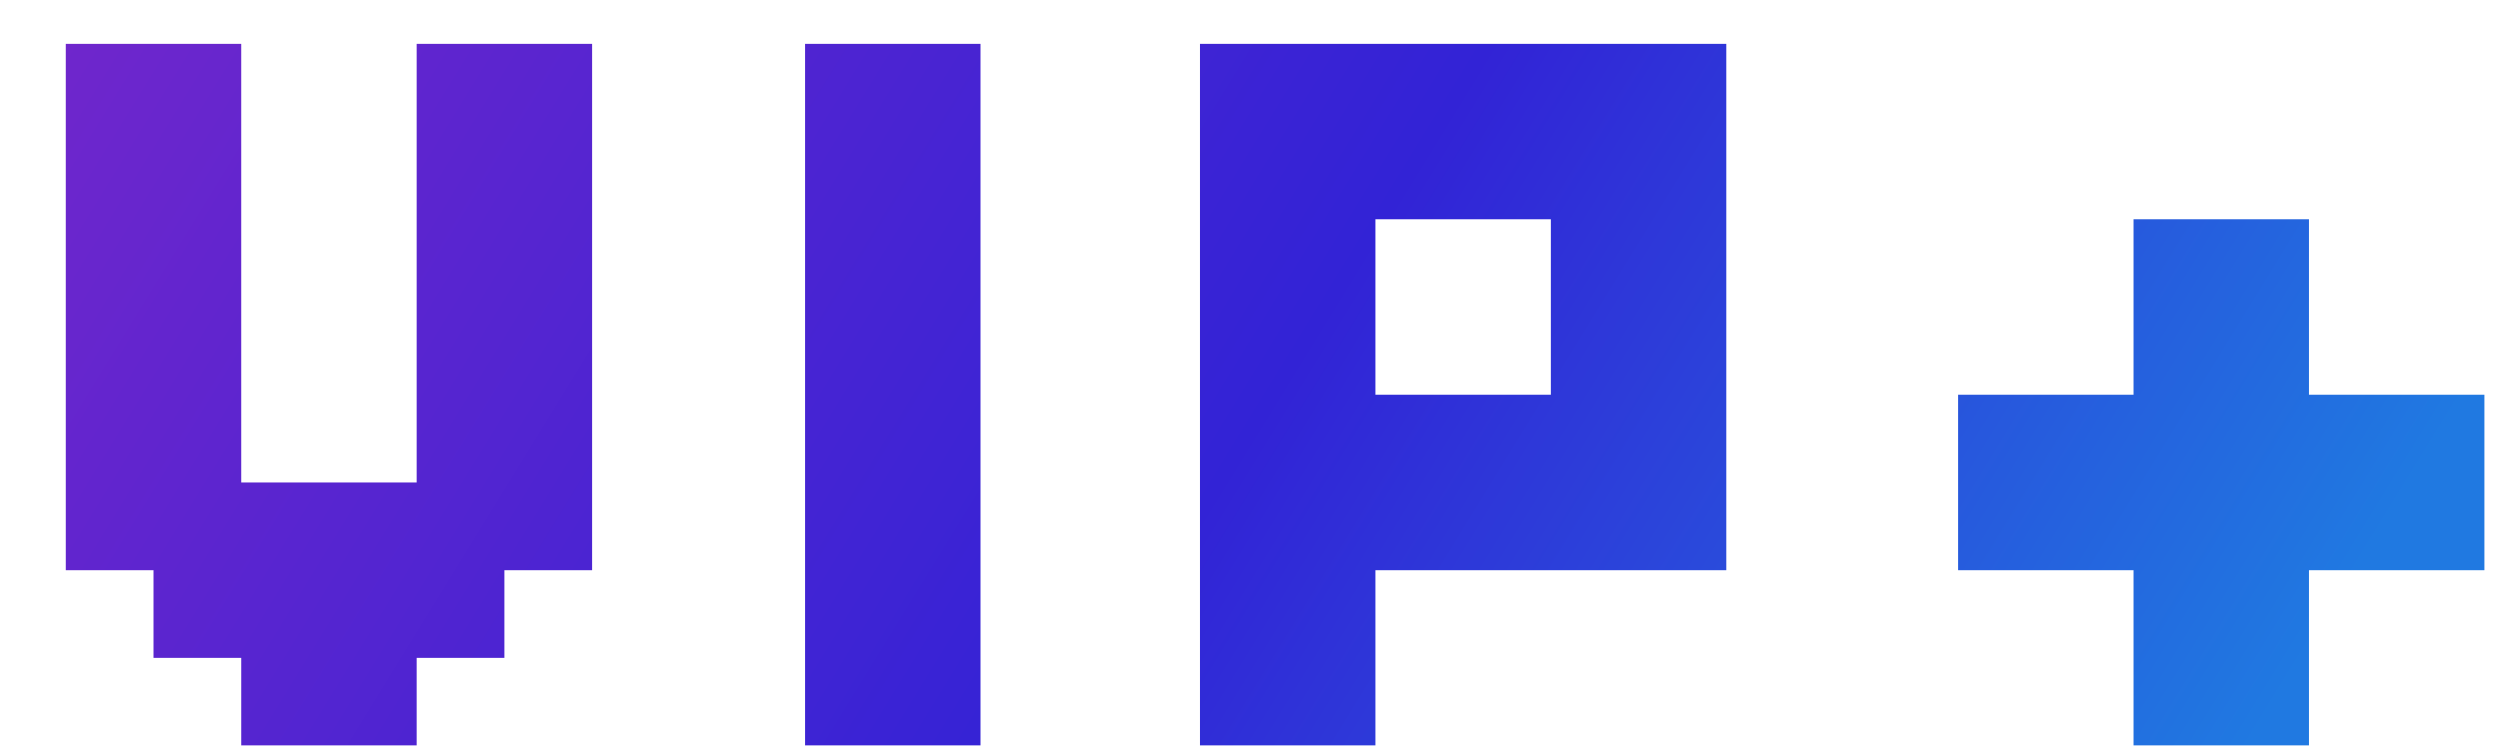
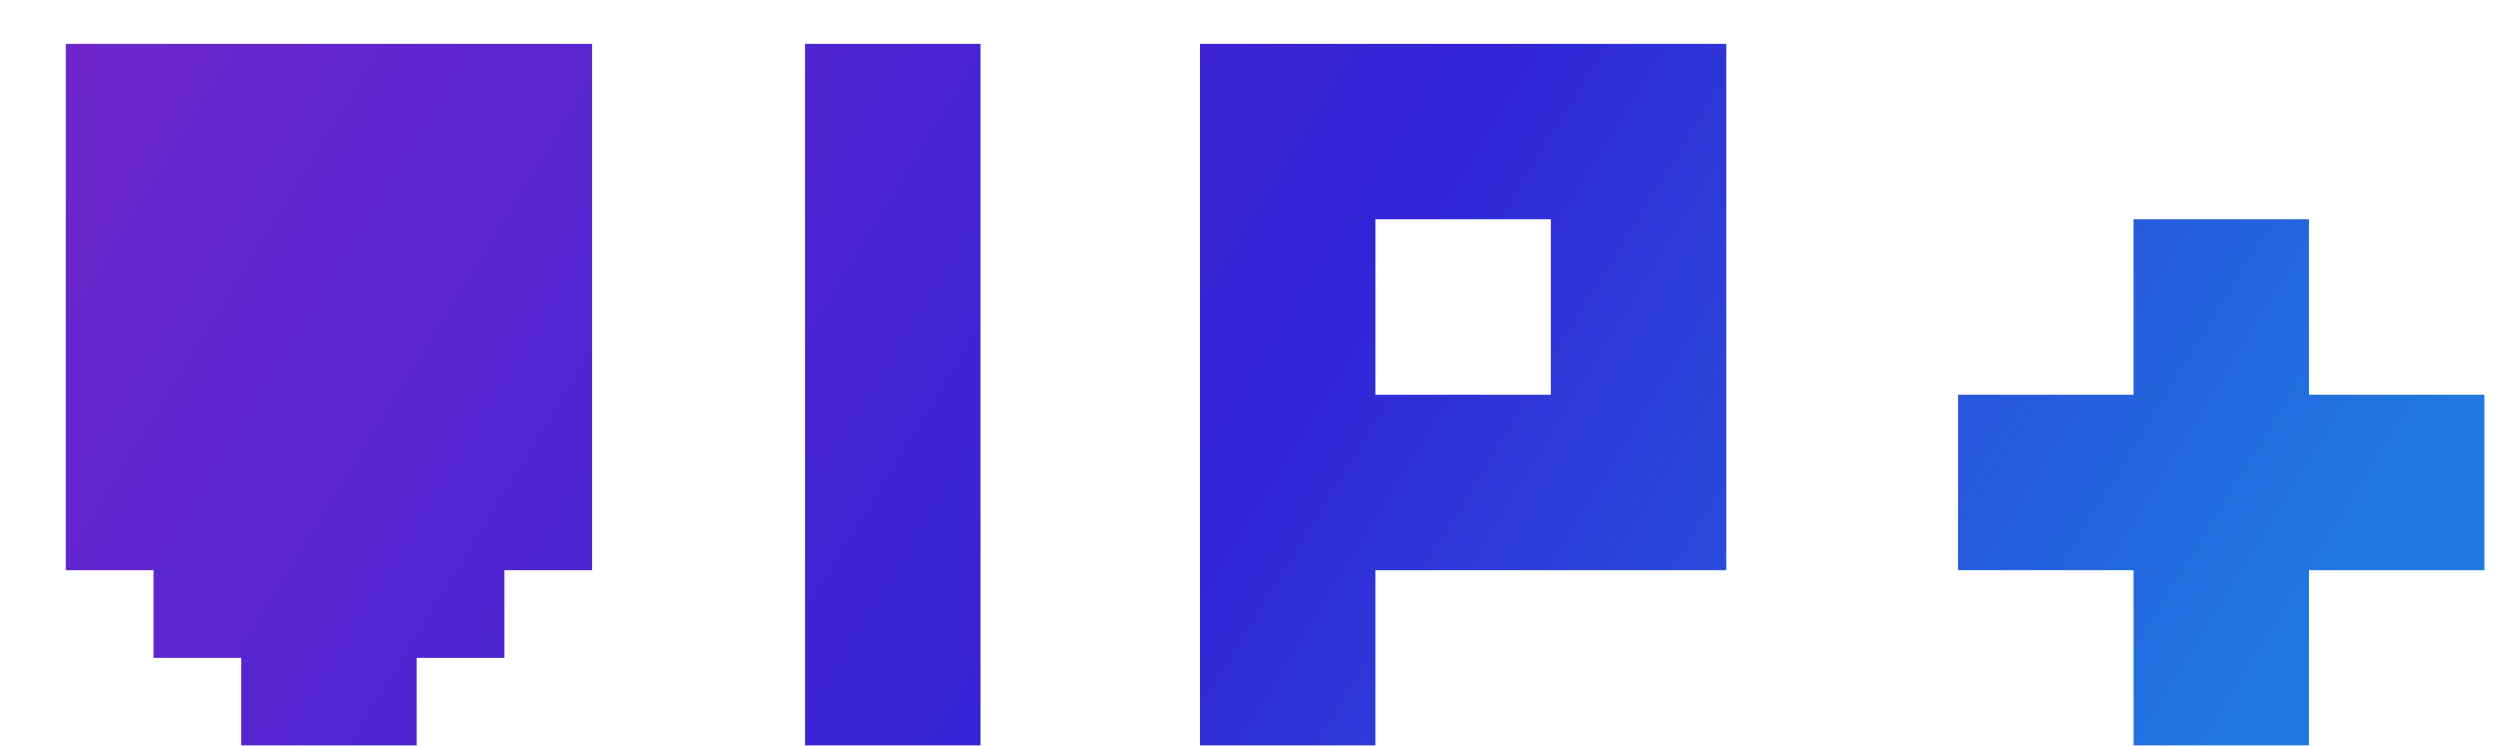
<svg xmlns="http://www.w3.org/2000/svg" width="114" height="34" viewBox="0 0 114 34" fill="none">
  <g filter="url(#filter0_d_33_9)">
-     <path d="M0 -4.76837e-07H8V20H16V-4.76837e-07H24V24H20V28H16V32H8V28H4V24H0V-4.76837e-07ZM33.711 -4.76837e-07H41.711V32H33.711V-4.76837e-07ZM75.719 24H59.719V32H51.719V-4.76837e-07H75.719V24ZM67.719 16V8H59.719V16H67.719ZM94.289 8H102.289V16H110.289V24H102.289V32H94.289V24H86.289V16H94.289V8Z" fill="url(#paint0_linear_33_9)" />
+     <path d="M0 -4.76837e-07H8V20V-4.76837e-07H24V24H20V28H16V32H8V28H4V24H0V-4.76837e-07ZM33.711 -4.76837e-07H41.711V32H33.711V-4.76837e-07ZM75.719 24H59.719V32H51.719V-4.76837e-07H75.719V24ZM67.719 16V8H59.719V16H67.719ZM94.289 8H102.289V16H110.289V24H102.289V32H94.289V24H86.289V16H94.289V8Z" fill="url(#paint0_linear_33_9)" />
  </g>
  <defs>
    <filter id="filter0_d_33_9" x="0" y="0" width="113.289" height="34" filterUnits="userSpaceOnUse" color-interpolation-filters="sRGB">
      <feFlood flood-opacity="0" result="BackgroundImageFix" />
      <feColorMatrix in="SourceAlpha" type="matrix" values="0 0 0 0 0 0 0 0 0 0 0 0 0 0 0 0 0 0 127 0" result="hardAlpha" />
      <feOffset dx="3" dy="2" />
      <feComposite in2="hardAlpha" operator="out" />
      <feColorMatrix type="matrix" values="0 0 0 0 0 0 0 0 0 0 0 0 0 0 0 0 0 0 0.2 0" />
      <feBlend mode="normal" in2="BackgroundImageFix" result="effect1_dropShadow_33_9" />
      <feBlend mode="normal" in="SourceGraphic" in2="effect1_dropShadow_33_9" result="shape" />
    </filter>
    <linearGradient id="paint0_linear_33_9" x1="0" y1="0" x2="86.543" y2="53.189" gradientUnits="userSpaceOnUse">
      <stop stop-color="#6F26CC" />
      <stop offset="0.545" stop-color="#3223D6" />
      <stop offset="1" stop-color="#2079E1" />
    </linearGradient>
  </defs>
</svg>